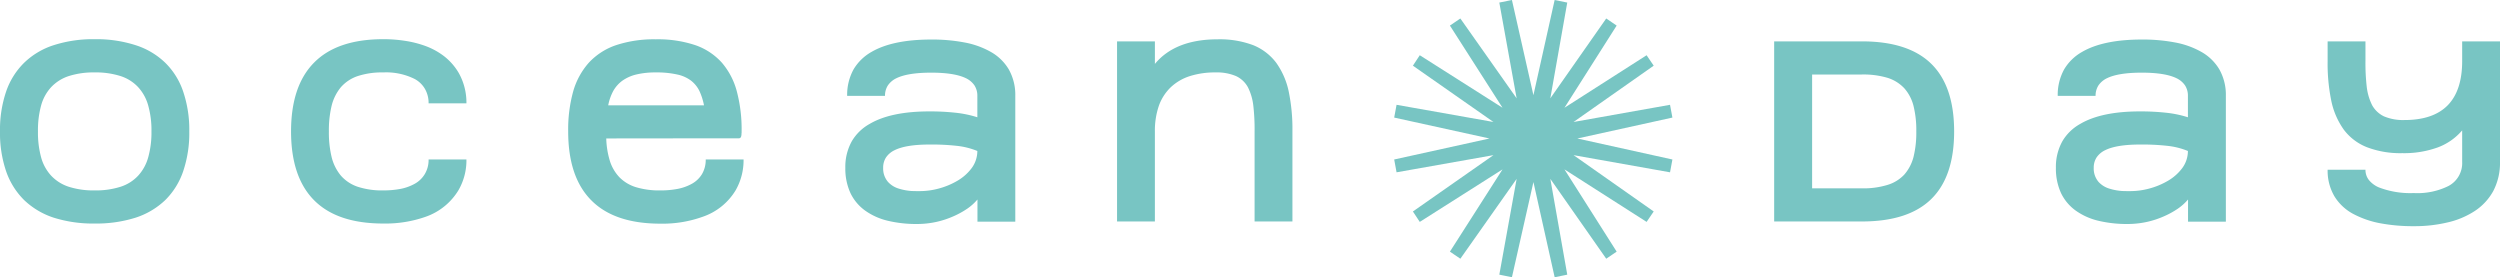
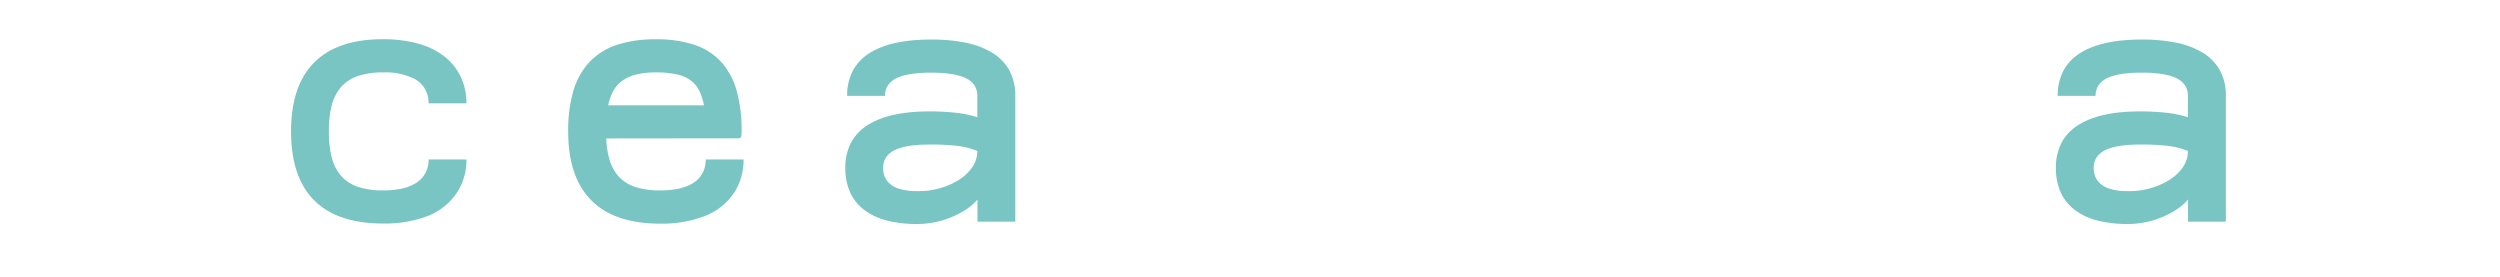
<svg xmlns="http://www.w3.org/2000/svg" viewBox="0 0 534.442 59.264">
  <defs>
    <style>.cls-1{fill:#78c5c3;}</style>
  </defs>
  <g id="レイヤー_2" data-name="レイヤー 2">
    <g id="レイヤー_1-2" data-name="レイヤー 1">
-       <path class="cls-1" d="M11.482,46.533a16.56,16.56,0,0,1-6.32-3.761,15.998,15.998,0,0,1-3.858-6.171A25.471,25.471,0,0,1,0,28.095a25.477,25.477,0,0,1,1.304-8.506,15.754,15.754,0,0,1,3.858-6.17,16.174,16.174,0,0,1,6.32-3.762,27.483,27.483,0,0,1,8.752-1.278,27.346,27.346,0,0,1,8.751,1.278,16.146,16.146,0,0,1,6.343,3.762,15.535,15.535,0,0,1,3.835,6.17,25.48,25.48,0,0,1,1.303,8.506,25.474,25.474,0,0,1-1.303,8.506,15.773,15.773,0,0,1-3.835,6.171,16.528,16.528,0,0,1-6.343,3.761,27.833,27.833,0,0,1-8.751,1.254A27.973,27.973,0,0,1,11.482,46.533ZM14.677,16.27a8.991,8.991,0,0,0-3.76,2.384,9.462,9.462,0,0,0-2.138,3.933,20.041,20.041,0,0,0-.664,5.507,20.2,20.2,0,0,0,.664,5.507,9.457,9.457,0,0,0,2.138,3.933,8.985,8.985,0,0,0,3.76,2.385,17.345,17.345,0,0,0,5.558.786,17.333,17.333,0,0,0,5.555-.786,8.784,8.784,0,0,0,3.762-2.385,9.504,9.504,0,0,0,2.14-3.933,19.652,19.652,0,0,0,.687-5.507,19.497,19.497,0,0,0-.687-5.507,9.508,9.508,0,0,0-2.14-3.933A8.789,8.789,0,0,0,25.79,16.27a17.335,17.335,0,0,0-5.555-.787A17.346,17.346,0,0,0,14.677,16.27Z" />
      <path class="cls-1" d="M67.113,42.772q-4.893-4.966-4.893-14.677,0-9.711,4.893-14.677,4.941-5.04,14.824-5.04a29.603,29.603,0,0,1,4.597.344A22.339,22.339,0,0,1,91.008,9.854a15.081,15.081,0,0,1,3.958,2.187A12.526,12.526,0,0,1,98.015,15.507a12.892,12.892,0,0,1,1.697,6.589h-8.089a5.995,5.995,0,0,0-.811-3.147,5.643,5.643,0,0,0-2.114-2.04A13.6,13.6,0,0,0,81.937,15.483a16.653,16.653,0,0,0-5.483.787,8.304,8.304,0,0,0-3.59,2.384,9.898,9.898,0,0,0-1.965,3.933,22.277,22.277,0,0,0-.591,5.507,22.269,22.269,0,0,0,.591,5.507,9.893,9.893,0,0,0,1.965,3.933,8.299,8.299,0,0,0,3.59,2.385,16.652,16.652,0,0,0,5.483.786,19.518,19.518,0,0,0,3.662-.32,10.262,10.262,0,0,0,3.073-1.106,5.762,5.762,0,0,0,2.14-2.065,5.864,5.864,0,0,0,.811-3.122h8.089a12.756,12.756,0,0,1-1.697,6.564,13.297,13.297,0,0,1-7.007,5.679,25.875,25.875,0,0,1-9.071,1.45Q72.055,47.786,67.113,42.772Z" />
      <path class="cls-1" d="M126.357,42.772q-4.893-4.966-4.891-14.677a30.458,30.458,0,0,1,1.056-8.506,15.646,15.646,0,0,1,3.344-6.17,14.078,14.078,0,0,1,5.826-3.762,25.83,25.83,0,0,1,8.506-1.254,25.263,25.263,0,0,1,8.457,1.254,13.558,13.558,0,0,1,5.679,3.762,15.438,15.438,0,0,1,3.196,6.17,31.663,31.663,0,0,1,1.009,8.506v.271a2.644,2.644,0,0,0-.026.32,2.05,2.05,0,0,1-.098.565.504.504,0,0,1-.491.32h-7.105l-21.216.025a18.085,18.085,0,0,0,.785,4.844,8.994,8.994,0,0,0,2.066,3.491,8.453,8.453,0,0,0,3.515,2.089,17.216,17.216,0,0,0,5.188.688,19.284,19.284,0,0,0,3.662-.32,10.256,10.256,0,0,0,3.098-1.106,5.851,5.851,0,0,0,2.14-2.041,6.004,6.004,0,0,0,.811-3.146h8.089a12.888,12.888,0,0,1-1.697,6.588,13.178,13.178,0,0,1-7.032,5.655,25.359,25.359,0,0,1-9.07,1.475Q131.299,47.811,126.357,42.772ZM150.499,22.514a13.277,13.277,0,0,0-.984-3.073,6.356,6.356,0,0,0-1.769-2.188,7.45,7.45,0,0,0-2.975-1.327,19.962,19.962,0,0,0-4.572-.443,17.383,17.383,0,0,0-4.18.443,8.703,8.703,0,0,0-2.975,1.327,6.981,6.981,0,0,0-1.942,2.188,10.756,10.756,0,0,0-1.081,3.073Z" />
      <path class="cls-1" d="M189.807,47.197a13.826,13.826,0,0,1-4.842-2.164,9.885,9.885,0,0,1-3.148-3.737,12.52,12.52,0,0,1-1.105-5.409,11.251,11.251,0,0,1,1.377-5.679,10.115,10.115,0,0,1,3.811-3.712q4.548-2.68,12.784-2.68a49.831,49.831,0,0,1,5.458.271,23.427,23.427,0,0,1,4.793.983V20.498a4.058,4.058,0,0,0-.615-2.237,4.614,4.614,0,0,0-1.844-1.549q-2.433-1.179-7.399-1.18-4.991,0-7.425,1.18a4.596,4.596,0,0,0-1.844,1.549,4.047,4.047,0,0,0-.615,2.237h-8.089a11.265,11.265,0,0,1,1.376-5.679,10.376,10.376,0,0,1,3.812-3.712Q190.84,8.452,199.076,8.452a36.755,36.755,0,0,1,7.056.615,18.072,18.072,0,0,1,5.702,2.041,10.386,10.386,0,0,1,3.812,3.712,11.103,11.103,0,0,1,1.4,5.679V47.393H208.958V42.648a11.12,11.12,0,0,1-2.114,1.918,18.305,18.305,0,0,1-3.024,1.672,19.174,19.174,0,0,1-3.663,1.204,19.421,19.421,0,0,1-4.08.443A26.147,26.147,0,0,1,189.807,47.197Zm14.652-16.029a48.451,48.451,0,0,0-5.777-.27q-4.991,0-7.424,1.204a4.579,4.579,0,0,0-1.844,1.549A3.972,3.972,0,0,0,188.8,35.888a4.39,4.39,0,0,0,1.032,3,5.131,5.131,0,0,0,2.359,1.45,11.981,11.981,0,0,0,2.656.492c.345.016.713.025,1.107.025h.762a15.521,15.521,0,0,0,3.933-.541,15.988,15.988,0,0,0,3.982-1.647,10.194,10.194,0,0,0,3.073-2.705,6.159,6.159,0,0,0,1.229-3.687A16.26,16.26,0,0,0,204.459,31.168Z" />
-       <path class="cls-1" d="M238.8,8.845h8.089v4.819q4.35-5.261,13.447-5.261a20.341,20.341,0,0,1,7.572,1.254,11.602,11.602,0,0,1,4.916,3.762,16.298,16.298,0,0,1,2.679,6.17,39.76,39.76,0,0,1,.788,8.506V47.344h-8.089V28.095a44.268,44.268,0,0,0-.271-5.507,11.6,11.6,0,0,0-1.154-3.933A5.568,5.568,0,0,0,264.243,16.27a10.45,10.45,0,0,0-4.375-.787,17.73,17.73,0,0,0-5.507.787,10.715,10.715,0,0,0-4.082,2.384,10.268,10.268,0,0,0-2.531,3.933,16.335,16.335,0,0,0-.86,5.507V47.344h-8.089Z" />
-       <path class="cls-1" d="M398.032,8.845q9.931,0,14.825,4.794,4.891,4.794,4.891,14.456,0,9.661-4.891,14.455-4.893,4.794-14.825,4.794H379.275V8.845ZM387.388,40.264h10.644a17.534,17.534,0,0,0,5.481-.737,8.142,8.142,0,0,0,3.59-2.213,9.246,9.246,0,0,0,1.968-3.786,21.449,21.449,0,0,0,.589-5.433,21.449,21.449,0,0,0-.589-5.433,9.041,9.041,0,0,0-1.968-3.786,8.329,8.329,0,0,0-3.59-2.237,18.092,18.092,0,0,0-5.481-.713h-10.644Z" />
      <path class="cls-1" d="M448.599,47.197a13.827,13.827,0,0,1-4.842-2.164,9.885,9.885,0,0,1-3.148-3.737,12.52,12.52,0,0,1-1.105-5.409,11.251,11.251,0,0,1,1.377-5.679,10.116,10.116,0,0,1,3.811-3.712q4.548-2.68,12.784-2.68a49.83,49.83,0,0,1,5.458.271,23.427,23.427,0,0,1,4.793.983V20.498a4.057,4.057,0,0,0-.615-2.237,4.614,4.614,0,0,0-1.844-1.549q-2.433-1.179-7.399-1.18-4.991,0-7.425,1.18a4.596,4.596,0,0,0-1.844,1.549,4.047,4.047,0,0,0-.615,2.237H439.895a11.264,11.264,0,0,1,1.377-5.679,10.375,10.375,0,0,1,3.812-3.712Q449.632,8.452,457.867,8.452a36.755,36.755,0,0,1,7.056.615,18.073,18.073,0,0,1,5.702,2.041,10.385,10.385,0,0,1,3.812,3.712,11.102,11.102,0,0,1,1.4,5.679V47.393H467.75V42.648a11.123,11.123,0,0,1-2.114,1.918,18.309,18.309,0,0,1-3.024,1.672,19.174,19.174,0,0,1-3.663,1.204,19.421,19.421,0,0,1-4.08.443A26.148,26.148,0,0,1,448.599,47.197Zm14.652-16.029a48.451,48.451,0,0,0-5.777-.27q-4.991,0-7.424,1.204a4.579,4.579,0,0,0-1.844,1.549,3.973,3.973,0,0,0-.615,2.237,4.39,4.39,0,0,0,1.032,3,5.132,5.132,0,0,0,2.359,1.45,11.981,11.981,0,0,0,2.656.492c.345.016.713.025,1.107.025h.762a15.521,15.521,0,0,0,3.933-.541,15.985,15.985,0,0,0,3.982-1.647,10.194,10.194,0,0,0,3.073-2.705,6.159,6.159,0,0,0,1.229-3.687A16.26,16.26,0,0,0,463.251,31.168Z" />
-       <path class="cls-1" d="M526.353,27.874a12.606,12.606,0,0,1-5.212,3.638A21.133,21.133,0,0,1,513.546,32.741a19.985,19.985,0,0,1-7.572-1.278,11.414,11.414,0,0,1-4.917-3.736,16.277,16.277,0,0,1-2.679-6.171,39.679,39.679,0,0,1-.786-8.506V8.845h8.089v4.204a44.342,44.342,0,0,0,.269,5.482,11.808,11.808,0,0,0,1.157,3.958,5.733,5.733,0,0,0,2.531,2.385,10.463,10.463,0,0,0,4.377.786q6.169,0,9.268-3.171,3.074-3.171,3.072-9.44V8.845h8.089V34.609a13.006,13.006,0,0,1-1.45,6.245,12.076,12.076,0,0,1-3.982,4.277,17.939,17.939,0,0,1-5.851,2.434,30.379,30.379,0,0,1-7.154.786,37.923,37.923,0,0,1-7.131-.615,20.227,20.227,0,0,1-5.875-2.04,10.497,10.497,0,0,1-3.958-3.737,10.796,10.796,0,0,1-1.45-5.679h8.089a3.484,3.484,0,0,0,.762,2.237,5.54,5.54,0,0,0,2.114,1.549,18.712,18.712,0,0,0,7.449,1.205,14.905,14.905,0,0,0,7.448-1.524,5.531,5.531,0,0,0,2.9-5.138Z" />
-       <path class="cls-1" d="M337.2,29.606l20.321,4.489-.507,2.74-20.628-3.67,17.137,12.042L352.006,47.437,334.446,36.211l11.157,17.581-2.227,1.516-11.952-17.073,3.619,20.482-2.694.547-4.538-20.346-4.596,20.346-2.696-.547,3.704-20.482L312.19,55.309l-2.23-1.516L321.202,36.211,303.515,47.437l-1.469-2.229,17.217-12.042L298.552,36.835l-.507-2.74L318.421,29.606l-20.376-4.472.507-2.73L319.263,26.077,302.046,14.042l1.469-2.233L321.202,23.035,309.959,5.467l2.23-1.516,12.032,17.067L320.518.547,323.214,0l4.596,20.351L332.348,0l2.694.547-3.619,20.471,11.952-17.067L345.603,5.467,334.446,23.035,352.006,11.809l1.516,2.233L336.385,26.077l20.628-3.672.507,2.73Z" />
    </g>
  </g>
</svg>